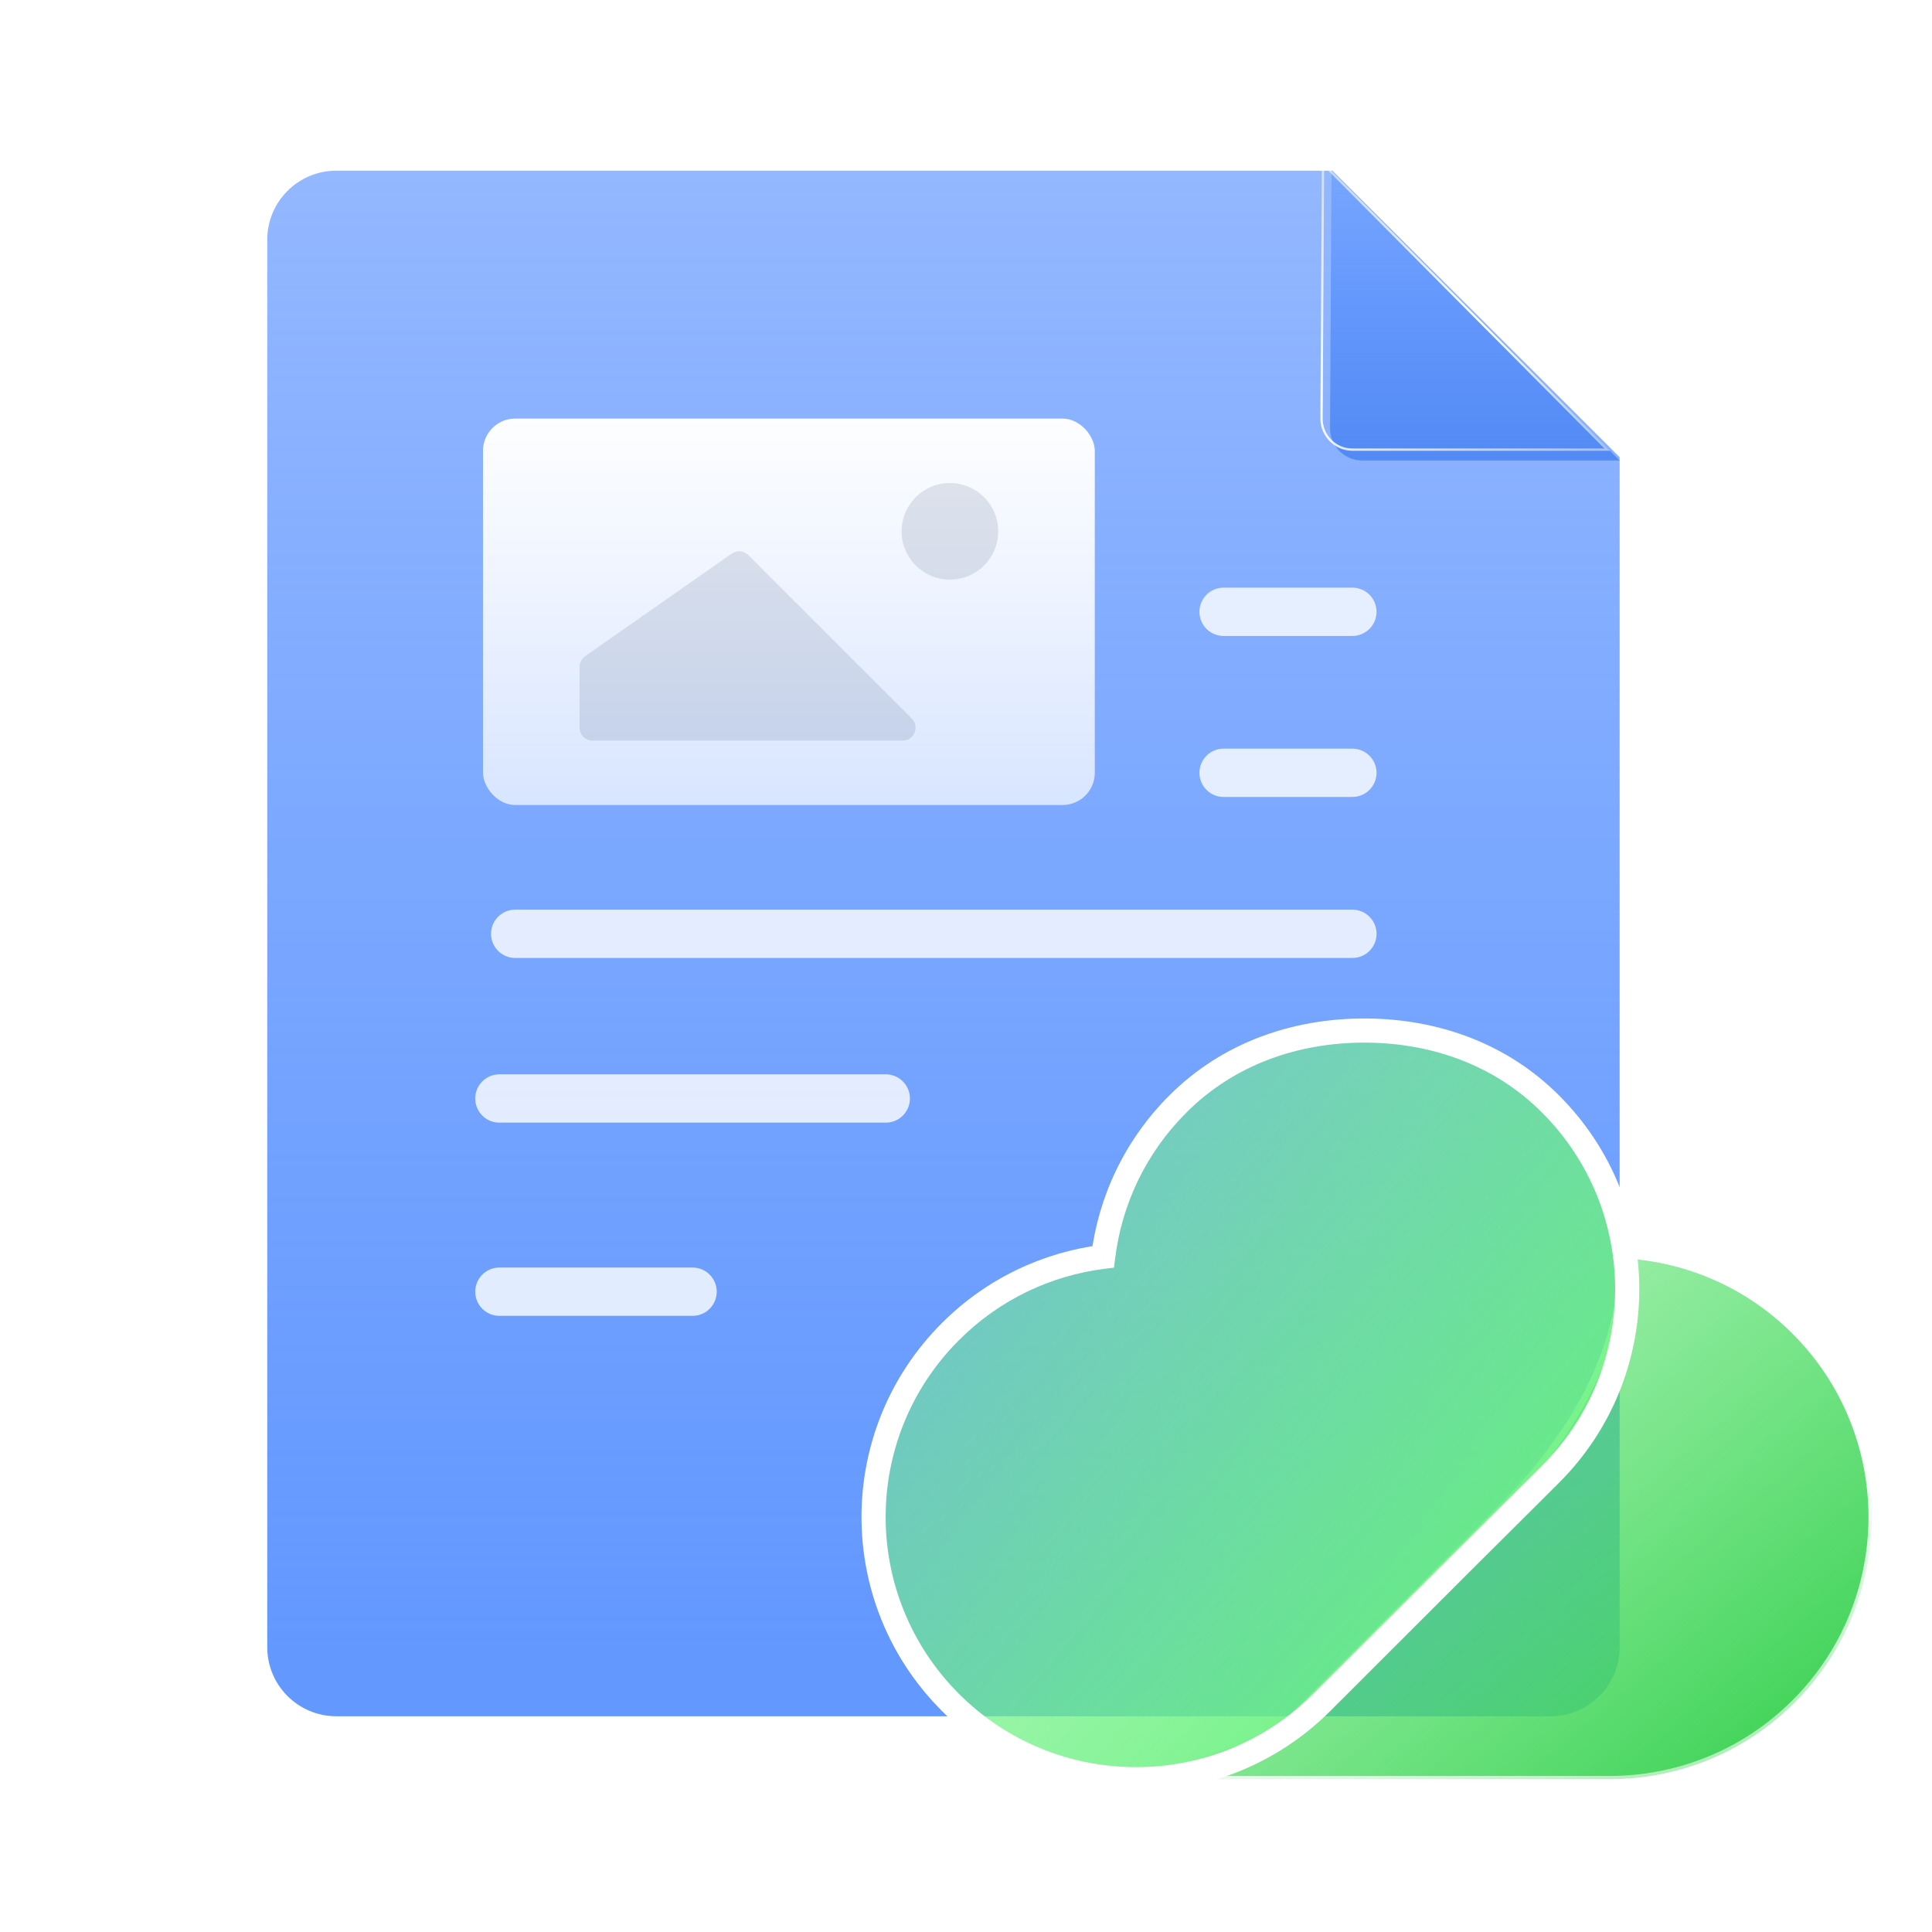
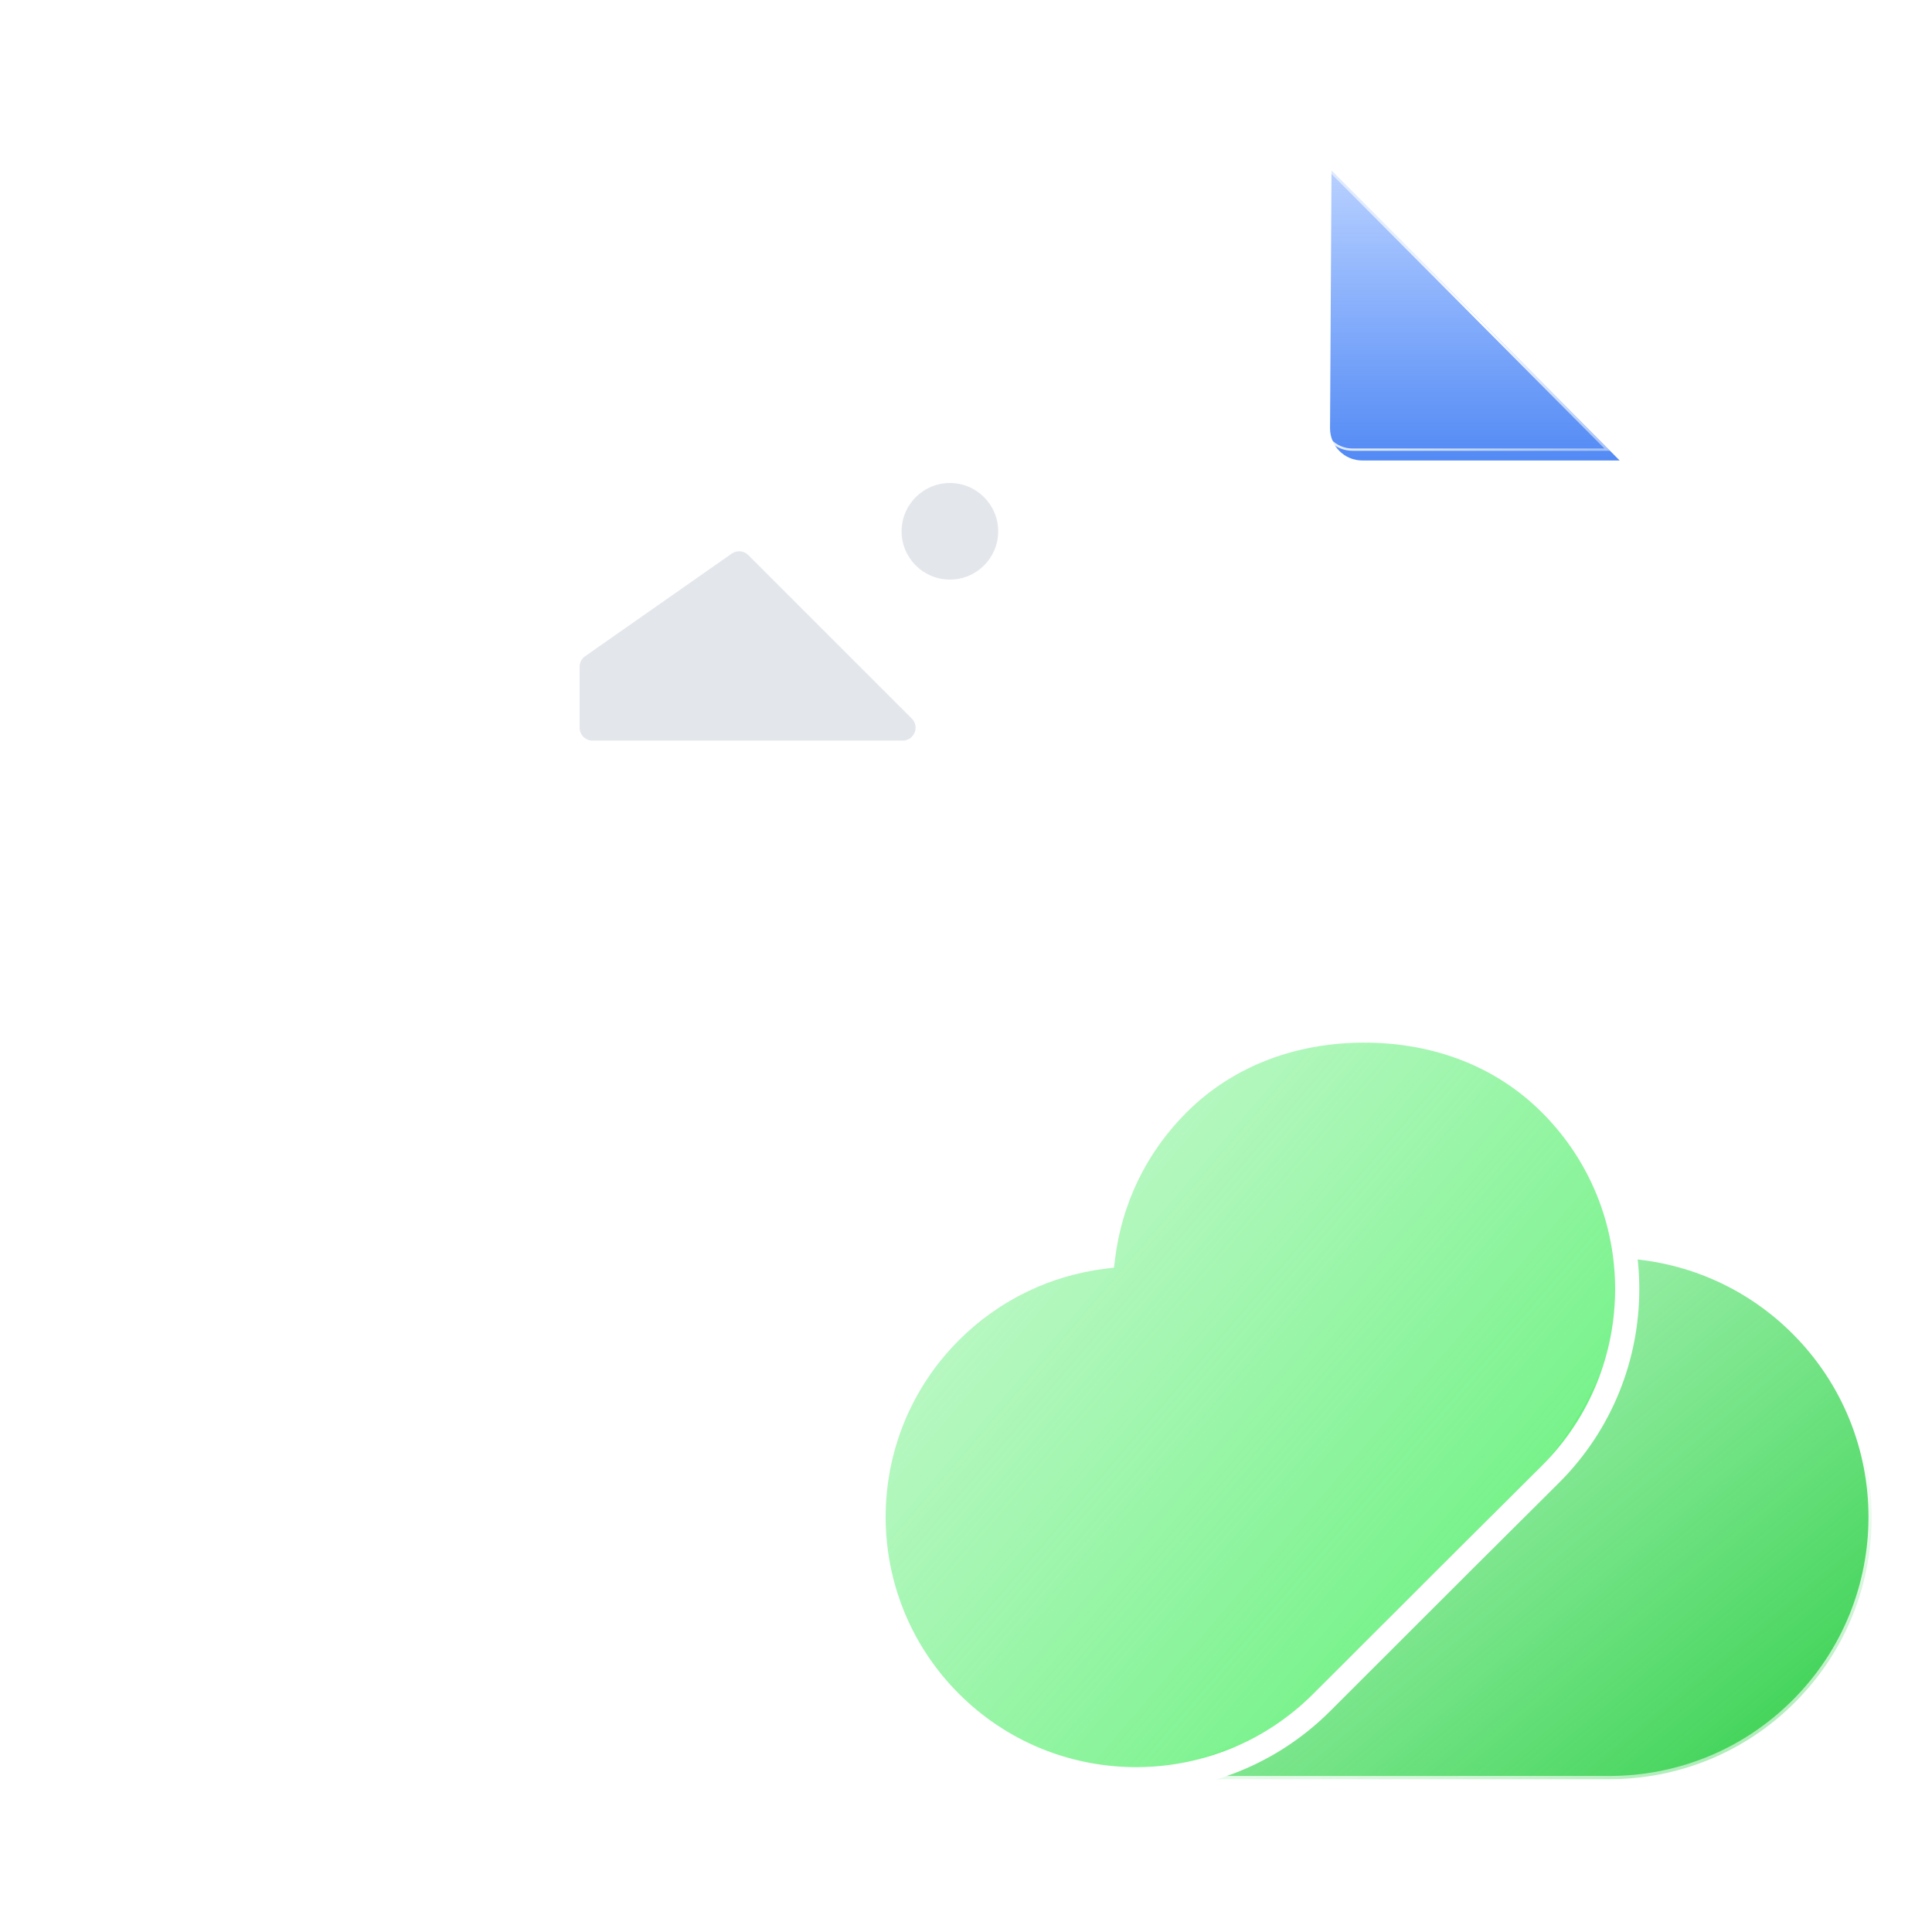
<svg xmlns="http://www.w3.org/2000/svg" width="80" height="80" viewBox="0 0 80 80" fill="none">
  <rect width="80" height="80" fill="white" />
  <g filter="url(#filter0_bi_3341_97993)">
-     <path fill-rule="evenodd" clip-rule="evenodd" d="M54.775 6.667H13.527C11.947 6.667 10.666 7.948 10.666 9.528V67.805C10.666 69.386 11.947 70.667 13.527 70.667H63.804C65.385 70.667 66.666 69.386 66.666 67.805V18.531L54.775 6.667Z" fill="url(#paint0_linear_3341_97993)" />
-   </g>
+     </g>
  <rect x="20" y="17.333" width="25.333" height="16" rx="1.333" fill="url(#paint1_linear_3341_97993)" />
  <circle cx="39.333" cy="22" r="2" fill="#182E5B" fill-opacity="0.12" />
  <path d="M30.3 22.923L24.227 27.174C24.085 27.274 24 27.437 24 27.611V30.133C24 30.428 24.239 30.667 24.533 30.667H37.379C37.854 30.667 38.092 30.092 37.756 29.756L30.983 22.983C30.8 22.8 30.512 22.775 30.3 22.923Z" fill="#182E5B" fill-opacity="0.12" />
  <path d="M20.678 45.486H36.678" stroke="white" stroke-opacity="0.8" stroke-width="2" stroke-linecap="round" />
  <path d="M21.333 38.667H56" stroke="white" stroke-opacity="0.8" stroke-width="2" stroke-linecap="round" />
  <path d="M50.666 32H55.999" stroke="white" stroke-opacity="0.8" stroke-width="2" stroke-linecap="round" />
  <path d="M50.666 25.333H55.999" stroke="white" stroke-opacity="0.8" stroke-width="2" stroke-linecap="round" />
  <path d="M20.678 53.486H28.678" stroke="white" stroke-opacity="0.8" stroke-width="2" stroke-linecap="round" />
  <g filter="url(#filter1_i_3341_97993)">
    <path d="M54.674 17.326L54.735 6.667L66.666 18.667H56.007C55.268 18.667 54.669 18.065 54.674 17.326Z" fill="url(#paint2_linear_3341_97993)" />
  </g>
  <path d="M54.721 17.326L54.782 6.781L66.552 18.619H56.007C55.294 18.619 54.717 18.039 54.721 17.326Z" stroke="url(#paint3_linear_3341_97993)" stroke-width="0.095" />
  <g filter="url(#filter2_bi_3341_97993)">
    <path fill-rule="evenodd" clip-rule="evenodd" d="M74.15 54.963C78.391 59.206 78.391 66.077 74.15 70.32C72.032 72.44 69.254 73.5 66.475 73.499L66.476 73.501L48.548 73.501L46.758 73.501L52.977 71.286L61.834 62.429C64.085 60.176 67 56.524 67 51.796C69.539 51.919 72.044 52.927 74.009 54.824L74.15 54.963Z" fill="url(#paint4_linear_3341_97993)" />
    <path d="M66.475 73.499C69.254 73.5 72.032 72.44 74.15 70.32C78.391 66.077 78.391 59.206 74.15 54.963L74.009 54.824C72.044 52.927 69.539 51.919 67 51.796C67 56.524 64.085 60.176 61.834 62.429L52.977 71.286L46.758 73.501L48.548 73.501M66.475 73.499L66.476 73.501L48.548 73.501M66.475 73.499L48.548 73.501" stroke="url(#paint5_linear_3341_97993)" stroke-width="0.267" />
  </g>
  <g filter="url(#filter3_bi_3341_97993)">
    <path fill-rule="evenodd" clip-rule="evenodd" d="M60.184 64.7L64.015 60.886C68.27 56.651 68.27 49.761 64.015 45.526L63.873 45.386C61.759 43.357 59.022 42.493 56.287 42.5C53.509 42.508 50.733 43.418 48.616 45.526C46.83 47.303 45.793 49.549 45.507 51.869C43.195 52.16 40.959 53.191 39.185 54.963C34.938 59.207 34.938 66.079 39.185 70.322L39.327 70.461C43.581 74.561 50.362 74.513 54.557 70.322L60.184 64.7Z" fill="url(#paint6_linear_3341_97993)" />
-     <path d="M64.015 60.886L63.663 60.532L64.015 60.886ZM60.184 64.7L59.831 64.346L59.831 64.346L60.184 64.7ZM64.015 45.526L64.368 45.171L64.365 45.168L64.015 45.526ZM63.873 45.386L64.223 45.029L64.219 45.026L63.873 45.386ZM56.287 42.5L56.288 43L56.287 42.5ZM48.616 45.526L48.968 45.88L48.616 45.526ZM45.507 51.869L45.569 52.365L45.955 52.317L46.003 51.931L45.507 51.869ZM39.185 54.963L39.539 55.317L39.185 54.963ZM39.185 70.322L38.832 70.676L38.835 70.679L39.185 70.322ZM39.327 70.461L38.977 70.818L38.98 70.821L39.327 70.461ZM54.557 70.322L54.204 69.968V69.968L54.557 70.322ZM63.663 60.532L59.831 64.346L60.537 65.054L64.368 61.241L63.663 60.532ZM63.663 45.88C67.721 49.92 67.721 56.492 63.663 60.532L64.368 61.241C68.819 56.81 68.819 49.602 64.368 45.171L63.663 45.88ZM63.523 45.744L63.666 45.883L64.365 45.168L64.223 45.029L63.523 45.744ZM56.288 43C58.918 42.993 61.522 43.823 63.527 45.747L64.219 45.026C61.995 42.891 59.125 41.993 56.285 42L56.288 43ZM48.968 45.88C50.977 43.881 53.617 43.007 56.288 43L56.285 42C53.4 42.008 50.49 42.955 48.263 45.171L48.968 45.88ZM46.003 51.931C46.276 49.717 47.264 47.576 48.968 45.88L48.263 45.171C46.395 47.031 45.31 49.38 45.011 51.808L46.003 51.931ZM39.539 55.317C41.231 53.626 43.363 52.642 45.569 52.365L45.444 51.373C43.026 51.677 40.687 52.756 38.832 54.609L39.539 55.317ZM39.539 69.968C35.487 65.92 35.487 59.365 39.539 55.317L38.832 54.609C34.389 59.048 34.389 66.237 38.832 70.676L39.539 69.968ZM39.678 70.104L39.535 69.965L38.835 70.679L38.977 70.818L39.678 70.104ZM54.204 69.968C50.202 73.966 43.733 74.012 39.674 70.101L38.98 70.821C43.43 75.11 50.523 75.06 54.911 70.676L54.204 69.968ZM59.831 64.346L54.204 69.968L54.911 70.676L60.538 65.054L59.831 64.346Z" fill="white" />
+     <path d="M64.015 60.886L63.663 60.532L64.015 60.886ZM60.184 64.7L59.831 64.346L59.831 64.346L60.184 64.7ZM64.015 45.526L64.368 45.171L64.365 45.168L64.015 45.526ZM63.873 45.386L64.223 45.029L64.219 45.026L63.873 45.386ZM56.287 42.5L56.288 43L56.287 42.5ZM48.616 45.526L48.616 45.526ZM45.507 51.869L45.569 52.365L45.955 52.317L46.003 51.931L45.507 51.869ZM39.185 54.963L39.539 55.317L39.185 54.963ZM39.185 70.322L38.832 70.676L38.835 70.679L39.185 70.322ZM39.327 70.461L38.977 70.818L38.98 70.821L39.327 70.461ZM54.557 70.322L54.204 69.968V69.968L54.557 70.322ZM63.663 60.532L59.831 64.346L60.537 65.054L64.368 61.241L63.663 60.532ZM63.663 45.88C67.721 49.92 67.721 56.492 63.663 60.532L64.368 61.241C68.819 56.81 68.819 49.602 64.368 45.171L63.663 45.88ZM63.523 45.744L63.666 45.883L64.365 45.168L64.223 45.029L63.523 45.744ZM56.288 43C58.918 42.993 61.522 43.823 63.527 45.747L64.219 45.026C61.995 42.891 59.125 41.993 56.285 42L56.288 43ZM48.968 45.88C50.977 43.881 53.617 43.007 56.288 43L56.285 42C53.4 42.008 50.49 42.955 48.263 45.171L48.968 45.88ZM46.003 51.931C46.276 49.717 47.264 47.576 48.968 45.88L48.263 45.171C46.395 47.031 45.31 49.38 45.011 51.808L46.003 51.931ZM39.539 55.317C41.231 53.626 43.363 52.642 45.569 52.365L45.444 51.373C43.026 51.677 40.687 52.756 38.832 54.609L39.539 55.317ZM39.539 69.968C35.487 65.92 35.487 59.365 39.539 55.317L38.832 54.609C34.389 59.048 34.389 66.237 38.832 70.676L39.539 69.968ZM39.678 70.104L39.535 69.965L38.835 70.679L38.977 70.818L39.678 70.104ZM54.204 69.968C50.202 73.966 43.733 74.012 39.674 70.101L38.98 70.821C43.43 75.11 50.523 75.06 54.911 70.676L54.204 69.968ZM59.831 64.346L54.204 69.968L54.911 70.676L60.538 65.054L59.831 64.346Z" fill="white" />
  </g>
  <defs>
    <filter id="filter0_bi_3341_97993" x="7.999" y="4" width="61.333" height="69.333" filterUnits="userSpaceOnUse" color-interpolation-filters="sRGB">
      <feFlood flood-opacity="0" result="BackgroundImageFix" />
      <feGaussianBlur in="BackgroundImageFix" stdDeviation="1.333" />
      <feComposite in2="SourceAlpha" operator="in" result="effect1_backgroundBlur_3341_97993" />
      <feBlend mode="normal" in="SourceGraphic" in2="effect1_backgroundBlur_3341_97993" result="shape" />
      <feColorMatrix in="SourceAlpha" type="matrix" values="0 0 0 0 0 0 0 0 0 0 0 0 0 0 0 0 0 0 127 0" result="hardAlpha" />
      <feOffset dx="0.4" dy="0.4" />
      <feGaussianBlur stdDeviation="0.4" />
      <feComposite in2="hardAlpha" operator="arithmetic" k2="-1" k3="1" />
      <feColorMatrix type="matrix" values="0 0 0 0 0.943 0 0 0 0 0.962 0 0 0 0 1 0 0 0 1 0" />
      <feBlend mode="normal" in2="shape" result="effect2_innerShadow_3341_97993" />
    </filter>
    <filter id="filter1_i_3341_97993" x="54.674" y="6.667" width="12.392" height="12.4" filterUnits="userSpaceOnUse" color-interpolation-filters="sRGB">
      <feFlood flood-opacity="0" result="BackgroundImageFix" />
      <feBlend mode="normal" in="SourceGraphic" in2="BackgroundImageFix" result="shape" />
      <feColorMatrix in="SourceAlpha" type="matrix" values="0 0 0 0 0 0 0 0 0 0 0 0 0 0 0 0 0 0 127 0" result="hardAlpha" />
      <feOffset dx="0.4" dy="0.4" />
      <feGaussianBlur stdDeviation="0.2" />
      <feComposite in2="hardAlpha" operator="arithmetic" k2="-1" k3="1" />
      <feColorMatrix type="matrix" values="0 0 0 0 0.943 0 0 0 0 0.962 0 0 0 0 1 0 0 0 1 0" />
      <feBlend mode="normal" in2="shape" result="effect1_innerShadow_3341_97993" />
    </filter>
    <filter id="filter2_bi_3341_97993" x="38.713" y="43.657" width="46.752" height="37.978" filterUnits="userSpaceOnUse" color-interpolation-filters="sRGB">
      <feFlood flood-opacity="0" result="BackgroundImageFix" />
      <feGaussianBlur in="BackgroundImageFix" stdDeviation="4" />
      <feComposite in2="SourceAlpha" operator="in" result="effect1_backgroundBlur_3341_97993" />
      <feBlend mode="normal" in="SourceGraphic" in2="effect1_backgroundBlur_3341_97993" result="shape" />
      <feColorMatrix in="SourceAlpha" type="matrix" values="0 0 0 0 0 0 0 0 0 0 0 0 0 0 0 0 0 0 127 0" result="hardAlpha" />
      <feOffset dx="0.173" dy="0.173" />
      <feGaussianBlur stdDeviation="0.086" />
      <feComposite in2="hardAlpha" operator="arithmetic" k2="-1" k3="1" />
      <feColorMatrix type="matrix" values="0 0 0 0 1 0 0 0 0 1 0 0 0 0 1 0 0 0 1 0" />
      <feBlend mode="normal" in2="shape" result="effect2_innerShadow_3341_97993" />
    </filter>
    <filter id="filter3_bi_3341_97993" x="30.167" y="36.667" width="42.873" height="42.667" filterUnits="userSpaceOnUse" color-interpolation-filters="sRGB">
      <feFlood flood-opacity="0" result="BackgroundImageFix" />
      <feGaussianBlur in="BackgroundImageFix" stdDeviation="2.667" />
      <feComposite in2="SourceAlpha" operator="in" result="effect1_backgroundBlur_3341_97993" />
      <feBlend mode="normal" in="SourceGraphic" in2="effect1_backgroundBlur_3341_97993" result="shape" />
      <feColorMatrix in="SourceAlpha" type="matrix" values="0 0 0 0 0 0 0 0 0 0 0 0 0 0 0 0 0 0 127 0" result="hardAlpha" />
      <feOffset dx="0.173" dy="0.173" />
      <feGaussianBlur stdDeviation="0.086" />
      <feComposite in2="hardAlpha" operator="arithmetic" k2="-1" k3="1" />
      <feColorMatrix type="matrix" values="0 0 0 0 1 0 0 0 0 1 0 0 0 0 1 0 0 0 1 0" />
      <feBlend mode="normal" in2="shape" result="effect2_innerShadow_3341_97993" />
    </filter>
    <linearGradient id="paint0_linear_3341_97993" x1="38.666" y1="4.96" x2="38.666" y2="68" gradientUnits="userSpaceOnUse">
      <stop stop-color="#4E8AFF" stop-opacity="0.6" />
      <stop offset="1" stop-color="#6398FF" />
    </linearGradient>
    <linearGradient id="paint1_linear_3341_97993" x1="32.667" y1="16.445" x2="32.667" y2="41.333" gradientUnits="userSpaceOnUse">
      <stop stop-color="white" />
      <stop offset="1" stop-color="white" stop-opacity="0.56" />
    </linearGradient>
    <linearGradient id="paint2_linear_3341_97993" x1="60.666" y1="6.347" x2="60.666" y2="18.667" gradientUnits="userSpaceOnUse">
      <stop stop-color="#4D8AFF" stop-opacity="0.38" />
      <stop offset="1" stop-color="#538AF4" />
    </linearGradient>
    <linearGradient id="paint3_linear_3341_97993" x1="55.752" y1="5.161" x2="63.01" y2="20.225" gradientUnits="userSpaceOnUse">
      <stop stop-color="white" stop-opacity="0.48" />
      <stop offset="0.585" stop-color="white" />
      <stop offset="1" stop-color="white" stop-opacity="0.47" />
    </linearGradient>
    <linearGradient id="paint4_linear_3341_97993" x1="50.285" y1="54.718" x2="68.01" y2="75.974" gradientUnits="userSpaceOnUse">
      <stop stop-color="#59E770" stop-opacity="0.44" />
      <stop offset="1" stop-color="#44D45B" />
    </linearGradient>
    <linearGradient id="paint5_linear_3341_97993" x1="46.758" y1="51.796" x2="56.71" y2="80.099" gradientUnits="userSpaceOnUse">
      <stop stop-color="white" />
      <stop offset="0.585" stop-color="white" />
      <stop offset="1" stop-color="white" stop-opacity="0.47" />
    </linearGradient>
    <linearGradient id="paint6_linear_3341_97993" x1="39.601" y1="46.673" x2="65.032" y2="68.468" gradientUnits="userSpaceOnUse">
      <stop stop-color="#7AF18D" stop-opacity="0.44" />
      <stop offset="1" stop-color="#65F17B" />
    </linearGradient>
  </defs>
</svg>